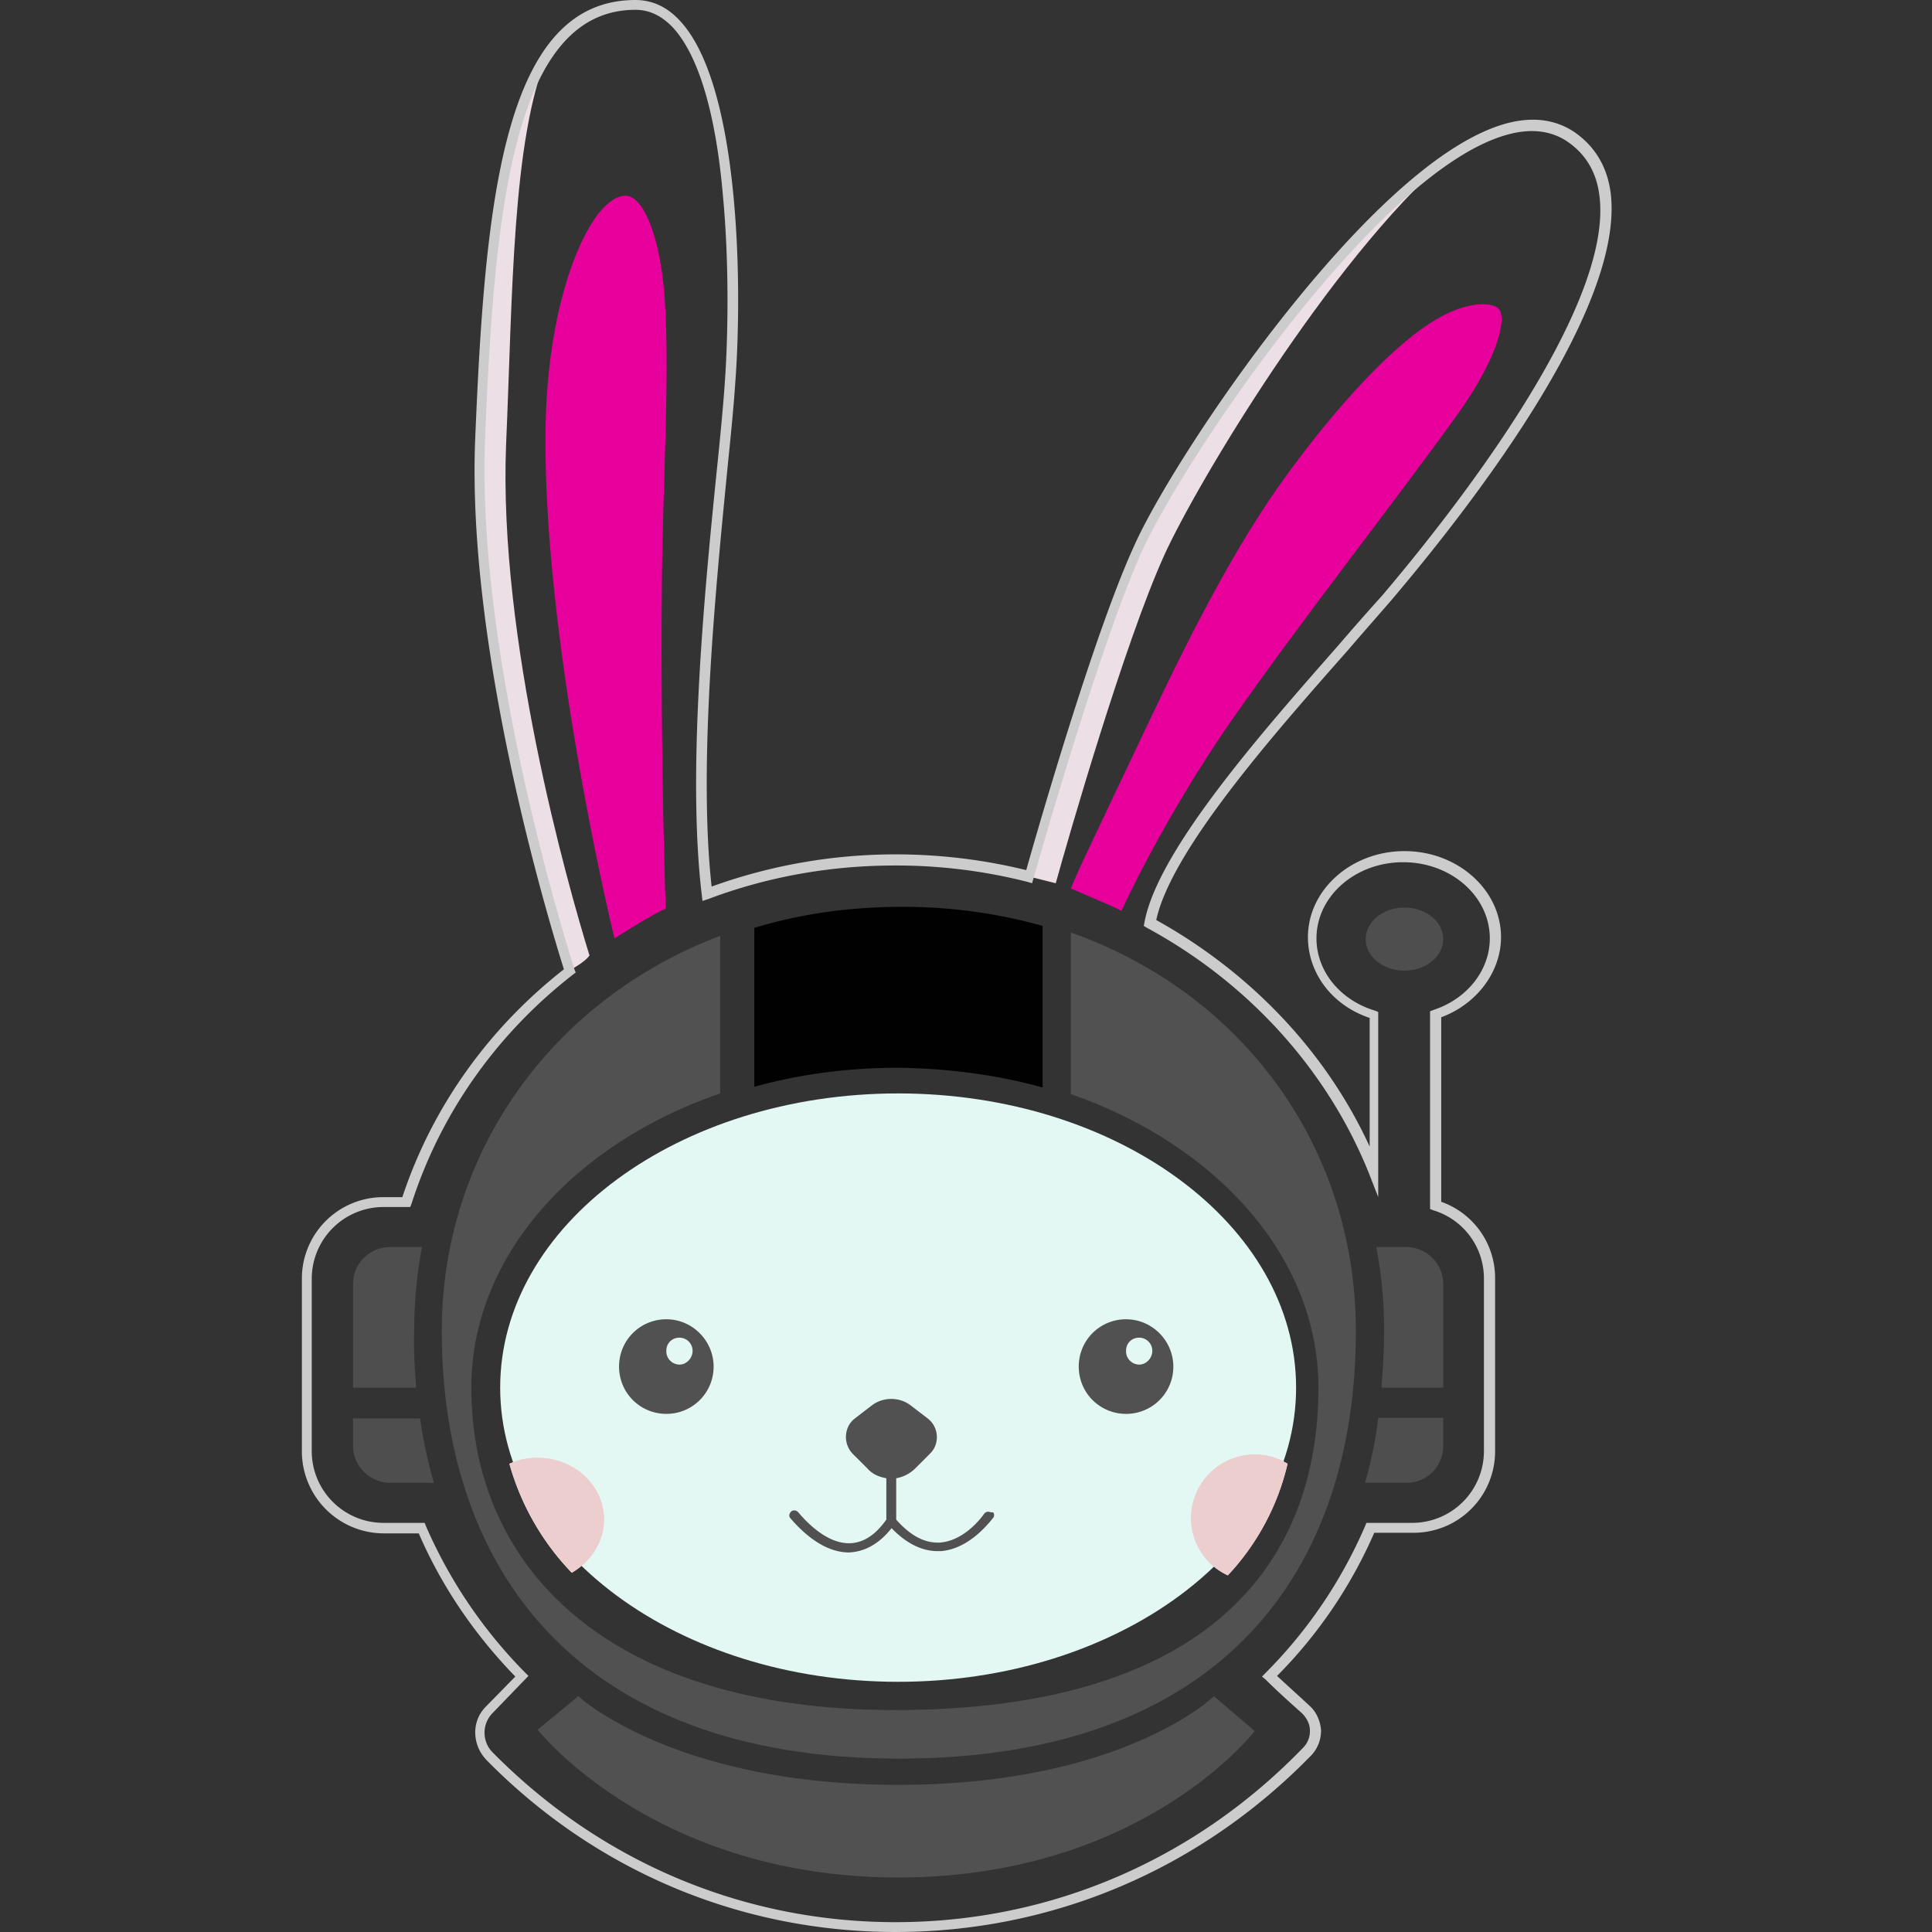
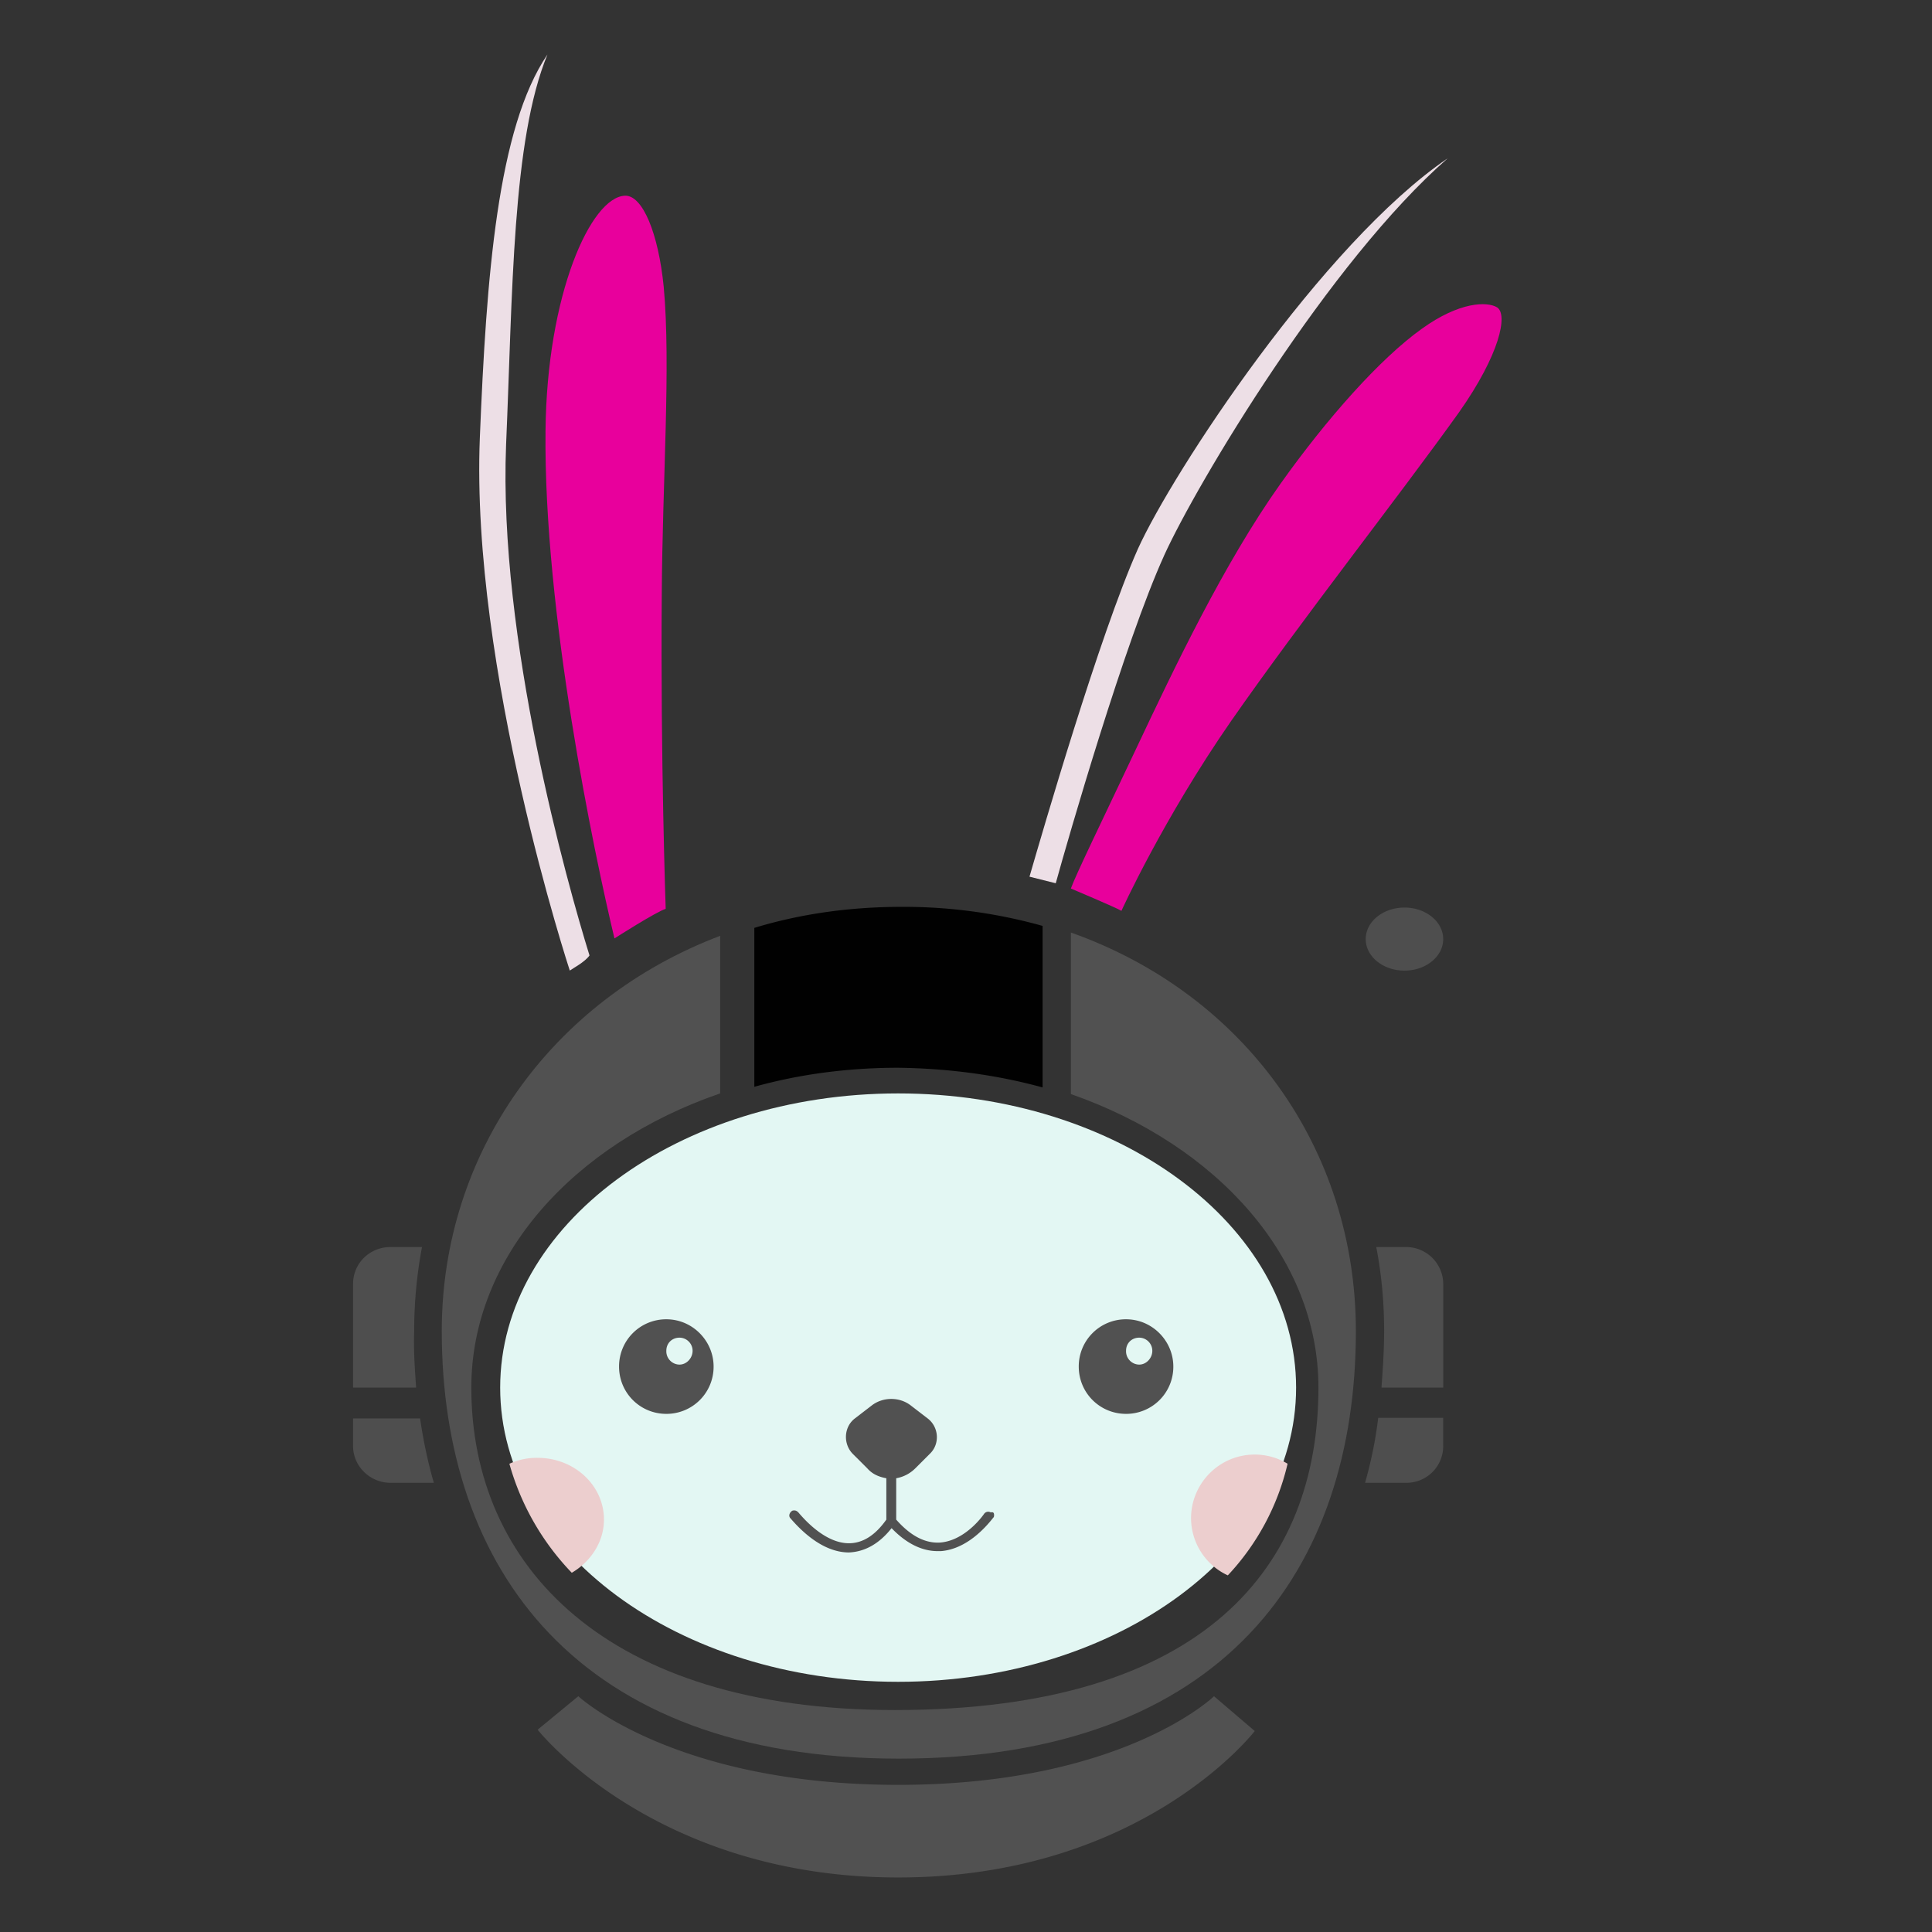
<svg xmlns="http://www.w3.org/2000/svg" t="1746589283989" class="icon" viewBox="0 0 1024 1024" version="1.1" p-id="8564" width="200" height="200">
  <rect x="0" y="0" width="1024" height="1024" fill="#333333" stroke="none" />
  <path d="M617.008 294.448c-20.88 45.952-50.816 149.68-57.44 173.696l-13.92-3.488c6.976-24.016 36.896-127.392 57.44-173.68C621.536 250.24 700.896 129.12 767.36 83.872c-62.656 54.656-132.96 172.288-150.368 210.576z" fill="#EDDFE6" p-id="8565" />
  <path d="M325.68 497.376s22.288-14.256 27.152-15.664c0 0-2.784-79.696-2.08-166.368 0.336-60.56 4.864-121.824 1.04-163.248-2.784-28.192-11.136-48.72-20.544-48.368-18.08 0.688-41.408 52.208-42.112 124.608-1.04 96.064 25.76 224.16 36.544 269.04zM567.584 470.928s24.704 10.432 26.8 11.84c0 0 21.92-48.384 58.128-100.608 37.584-53.936 88.4-118.336 120.768-163.584 21.584-30.624 26.112-51.856 20.192-55.68-5.216-3.136-19.84-3.136-40.032 11.472-21.92 15.68-50.112 47.344-74.832 82.144-29.92 42.128-56.384 97.808-76.576 140.624-18.08 38.288-31.68 66.128-34.448 73.792z" fill="#E8009C" p-id="8566" />
  <path d="M567.584 494.24v85.632c77.616 27.152 131.216 86.672 131.216 155.584 0 94.32-59.856 170.896-224.496 170.896-153.152 0-224.496-76.576-224.496-170.88 0-69.28 53.952-129.152 131.904-155.952V496c-89.104 33.76-147.568 114.848-147.568 209.52 0 125.312 71.36 226.592 242.24 226.592 172.992 0 242.256-101.28 242.256-226.592 0-96.416-58.816-178.56-151.056-211.264z" fill="#515151" p-id="8567" />
  <path d="M476.032 891.392c116.48 0 210.928-69.808 210.928-155.92 0-86.128-94.432-155.936-210.928-155.936-116.48 0-210.928 69.808-210.928 155.936 0 86.112 94.432 155.92 210.928 155.92z" fill="#E3F7F3" p-id="8568" />
-   <path d="M320.112 805.408c0 11.84-6.976 22.272-17.056 28.192a136.256 136.256 0 0 1-33.072-57.776 34.88 34.88 0 0 1 14.96-3.136c19.504 0 35.168 14.624 35.168 32.72zM682.448 775.808a129.312 129.312 0 0 1-31.68 59.168 33.52 33.52 0 0 1-19.488-30.272c0-18.448 14.976-33.76 33.76-33.76 6.272 0 12.192 1.728 17.408 4.864z" fill="#ECCECE" p-id="8569" />
  <path d="M320.112 805.408c0 11.84-6.976 22.272-17.056 28.192a136.256 136.256 0 0 1-33.072-57.776 34.88 34.88 0 0 1 14.96-3.136c19.504 0 35.168 14.624 35.168 32.72zM682.448 775.808a129.312 129.312 0 0 1-31.68 59.168 33.52 33.52 0 0 1-19.488-30.272c0-18.448 14.976-33.76 33.76-33.76 6.272 0 12.192 1.728 17.408 4.864z" fill="#ECCECE" p-id="8570" />
  <path d="M353.168 699.248a24.96 24.96 0 0 0-25.056 25.056c0 13.92 11.136 25.072 25.056 25.072a24.96 24.96 0 0 0 25.056-25.072c0-13.568-11.136-25.056-25.056-25.056z m6.96 24.016a7.056 7.056 0 0 1-6.96-7.312c0-4.16 3.136-6.96 6.96-6.96 3.84 0 6.96 3.136 6.96 6.96 0 3.84-3.136 7.312-6.96 7.312zM596.832 699.248a24.96 24.96 0 0 0-25.072 25.056c0 13.92 11.152 25.072 25.072 25.072a24.96 24.96 0 0 0 25.056-25.072c0-13.568-11.136-25.056-25.056-25.056z m6.96 24.016a7.056 7.056 0 0 1-6.96-7.312c0-4.16 3.12-6.96 6.96-6.96 3.824 0 6.96 3.136 6.96 6.96 0 3.84-3.136 7.312-6.96 7.312zM526.88 802.992c0 0.688 0 1.04-0.704 1.744-3.84 4.864-13.92 16.352-27.504 17.392h-1.744c-8.352 0-16.704-4.16-24.368-12.176-6.608 8.352-14.256 12.528-22.608 12.88-14.624 0-26.464-12.88-30.992-18.096-1.04-1.056-0.688-2.8 0.704-3.84 0.352-0.336 1.04-0.336 1.392-0.336 0.688 0 1.392 0.336 2.08 1.04 3.84 4.528 14.624 16.352 26.8 16.352 7.312 0 13.92-4.16 19.84-12.528v-21.92c-3.824-0.704-7.296-2.08-10.08-5.232l-7.664-7.648c-5.216-5.232-4.864-14.272 1.04-18.8l9.056-6.96c5.92-4.528 14.624-4.528 20.528 0l9.056 6.96c5.92 4.528 6.608 13.568 1.04 18.8l-7.648 7.648a18.88 18.88 0 0 1-10.096 5.232v21.92c7.648 8.704 15.312 12.528 22.976 12.176 11.472-0.688 20.528-10.784 23.664-15.312a2.704 2.704 0 0 1 3.472-0.688c1.392-0.352 1.76 0.336 1.76 1.392zM306.528 899.04s50.48 46.976 169.52 46.976c119.04 0 167.408-46.976 167.408-46.976l21.584 18.432s-59.52 77.632-188.992 77.632c-129.488 0-191.088-78.32-191.088-78.32l21.568-17.76z" fill="#515151" p-id="8571" />
  <path d="M744.4 514.448c11.344 0 20.528-7.488 20.528-16.704 0-9.232-9.2-16.72-20.528-16.72-11.36 0-20.544 7.488-20.544 16.72 0 9.216 9.2 16.704 20.544 16.704zM220.56 735.456h-33.424v-54.992c0-10.8 8.704-19.504 19.84-19.504h16.704c-2.784 14.624-4.16 29.6-4.16 44.56-0.352 10.08 0.336 20.192 1.04 29.92zM229.952 785.92h-22.976c-10.784 0-19.84-8.704-19.84-19.488v-14.624h35.52c1.728 11.84 4.16 23.328 7.296 34.112zM764.928 751.824v14.608c0 10.8-8.688 19.488-19.488 19.488h-21.92c3.136-11.136 5.568-22.624 6.96-34.448h34.448v0.352zM764.944 680.464v54.992h-32.72c0.688-9.76 1.392-19.84 1.392-29.936 0-15.312-1.392-30.272-4.176-44.56h16a19.68 19.68 0 0 1 19.504 19.504z" fill="#4E4E4E" p-id="8572" />
  <path d="M552.608 576.368v-85.616a271.952 271.952 0 0 0-74.832-10.096c-27.84 0-53.952 3.84-77.968 11.136v84.24c23.68-6.624 49.44-10.096 76.224-10.096 26.8 0.336 52.56 3.824 76.576 10.432z" fill="#010101" p-id="8573" />
  <path d="M302 514.416s-52.56-159.76-47.68-282.272c3.488-85.968 9.392-164.288 35.84-203.264-18.784 45.6-18.432 126.336-21.92 206.736-4.16 103.04 32.368 232.512 44.208 270.8-2.432 3.488-9.056 6.96-10.448 8z" fill="#EDDFE6" p-id="8574" />
-   <path d="M474.656 1024c-82.144 0-159.072-32.368-216.848-91.2-7.664-8-8-20.528-0.352-28.192l15.664-16c-21.584-22.272-38.976-47.68-51.168-75.888H203.52A43.52 43.52 0 0 1 160 769.216v-91.536a43.152 43.152 0 0 1 43.152-43.168h10.096c15.68-47.328 45.248-89.104 85.632-120.768-5.568-17.76-51.872-166.72-46.992-281.6C257.104 105.12 267.2 0 336.816 0c9.056 0 17.056 3.84 23.68 11.136 31.664 34.112 33.056 140.272 29.232 191.44-0.704 10.784-2.08 25.408-3.84 42.464-6.256 63.68-16 159.408-8.704 224.848a287.088 287.088 0 0 1 97.456-17.056c23.328 0 46.656 2.784 69.28 8.352 9.04-32.016 36.896-127.392 57.072-171.6 10.8-24.368 42.464-75.52 79.712-122.512 32.016-40.384 78.32-90.848 117.648-101.632 14.272-3.84 26.448-2.08 36.544 4.864 10.784 7.664 17.056 18.448 18.8 32.032 7.296 59.52-69.616 160.8-116.256 215.792-6.624 7.664-14.624 16.704-22.976 26.448-39.68 44.912-93.632 106.16-101.632 143.056 50.112 27.84 90.144 69.968 113.12 120.08V539.52c-19.84-6.624-32.72-23.68-32.72-42.816 0-25.056 22.976-45.6 51.168-45.6s51.168 20.544 51.168 45.6c0 18.448-12.88 35.504-31.68 42.464v97.808a42.784 42.784 0 0 1 28.544 40.72v91.536a43.152 43.152 0 0 1-43.168 43.168h-20.88a248.32 248.32 0 0 1-51.52 75.872c5.584 5.216 11.488 10.448 17.408 16 3.488 3.136 5.568 8.016 5.92 12.896 0 4.864-1.744 9.392-4.864 12.864C636.48 990.592 558.176 1024 474.656 1024zM203.152 639.744a38.032 38.032 0 0 0-37.92 37.92v91.552a38.032 38.032 0 0 0 37.92 37.936h21.936l0.688 1.76a255.04 255.04 0 0 0 52.56 77.6l1.76 1.744-19.152 19.84a14.816 14.816 0 0 0 0.336 20.88c57.088 57.776 132.624 89.808 213.376 89.808 82.144 0 158.72-33.072 216.144-92.592a12.32 12.32 0 0 0 3.472-9.056c0-3.472-1.744-6.608-4.16-9.04-6.624-5.92-13.232-11.84-19.152-17.76l-2.08-1.728 1.728-1.744a251.52 251.52 0 0 0 52.912-77.968l0.688-1.744h24.368a38.032 38.032 0 0 0 37.936-37.92v-91.552a37.696 37.696 0 0 0-26.8-36.192l-1.744-0.704V536l1.744-0.688c18.096-5.92 29.92-21.248 29.92-37.952 0-22.272-20.528-40.368-45.92-40.368-25.424 0-45.952 18.096-45.952 40.368 0 17.408 12.528 32.72 30.976 38.288l1.744 0.704v98.144l-4.88-12.528c-21.92-54.64-63.68-100.928-117.648-130.176l-1.728-1.04 0.336-1.744c6.96-38.288 62.656-101.28 103.04-147.232a1324.528 1324.528 0 0 1 22.96-26.096c37.248-43.856 122.528-152.112 115.2-211.632-1.376-12.176-6.944-21.92-16.352-28.528-8.704-6.272-19.84-7.664-32.368-4.176-69.264 18.784-172.288 173.328-193.872 221.008-20.88 46.304-51.52 152.464-57.44 173.344l-0.688 2.432-2.432-0.704a281.936 281.936 0 0 0-70.304-8.688c-34.112 0-67.52 5.92-98.848 17.76l-3.136 1.024-0.352-3.12c-8-66.144 1.744-164.288 8.352-229.04 1.744-17.04 3.136-32 3.84-42.464 1.728-24.352 2.432-63.344-1.056-99.888-3.824-43.84-13.216-74.128-26.448-88.4-5.92-6.272-12.528-9.408-19.84-9.408-65.088 0-74.832 107.552-79.712 227.296-4.864 120.416 46.992 279.84 47.344 281.232l0.688 1.728-1.392 1.056c-40.72 31.68-70.304 73.792-85.616 121.472l-0.704 1.744h-14.272z" fill="#CCCCCC" p-id="8575" />
</svg>